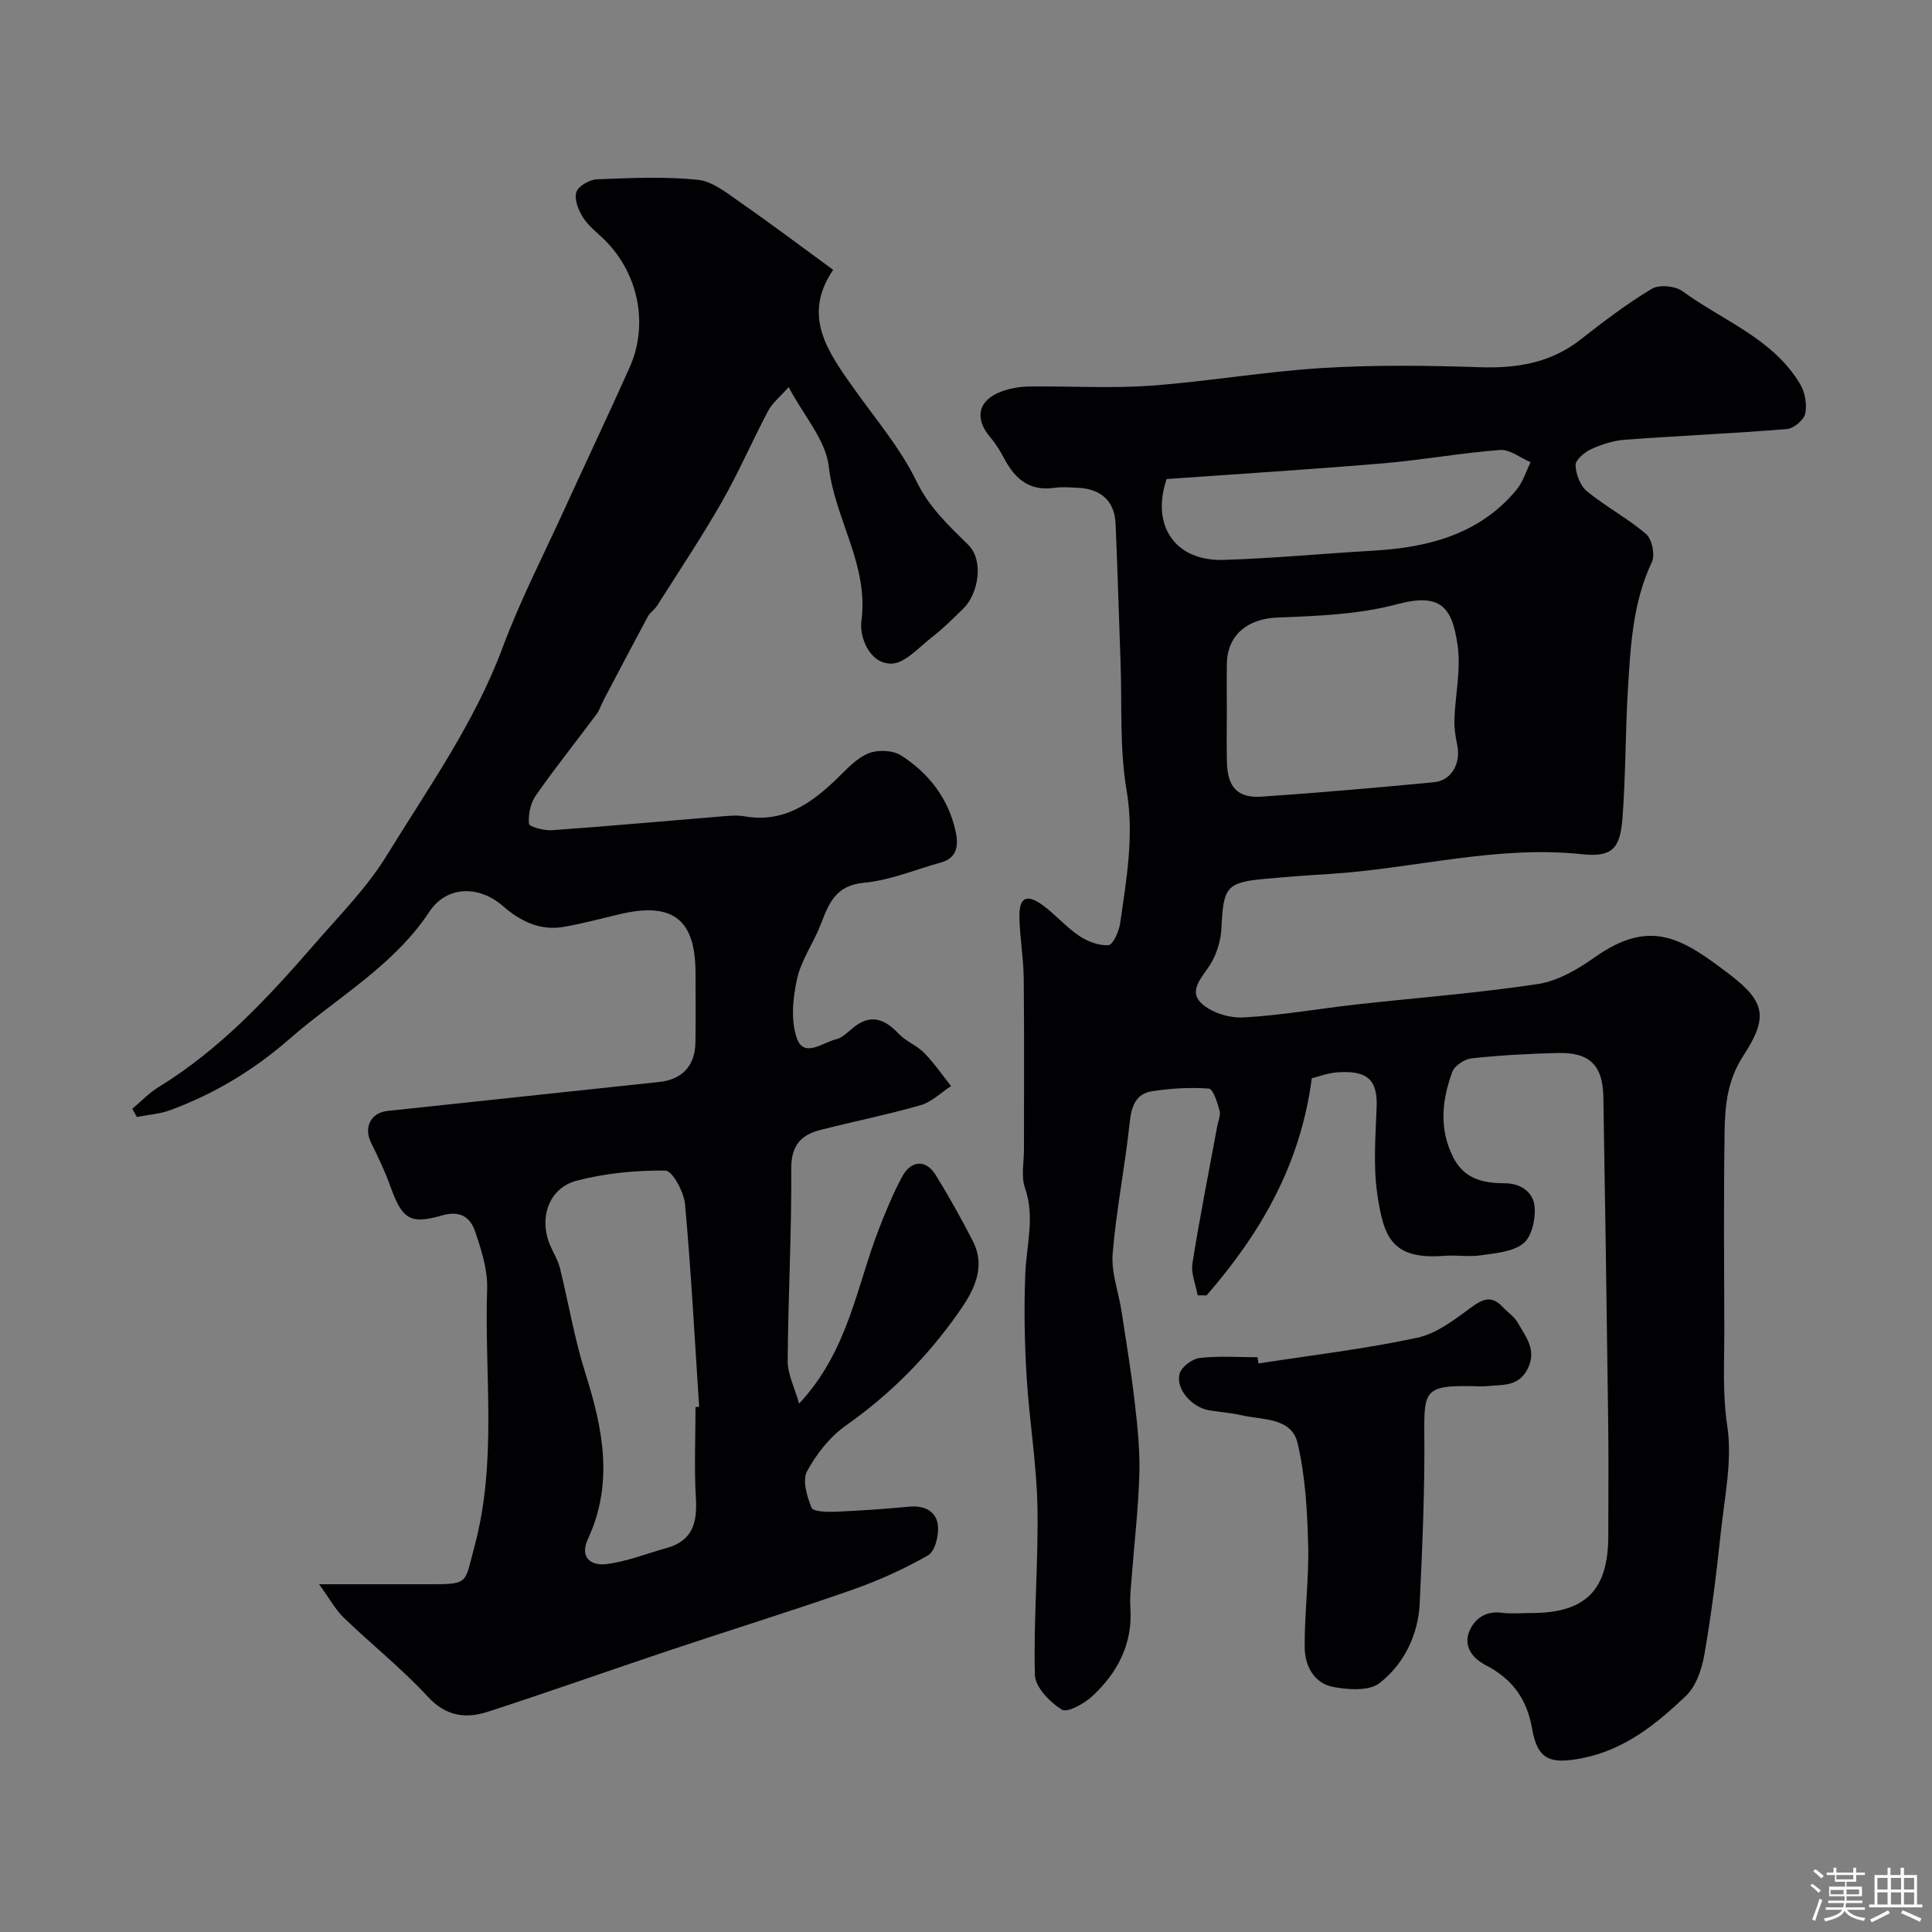
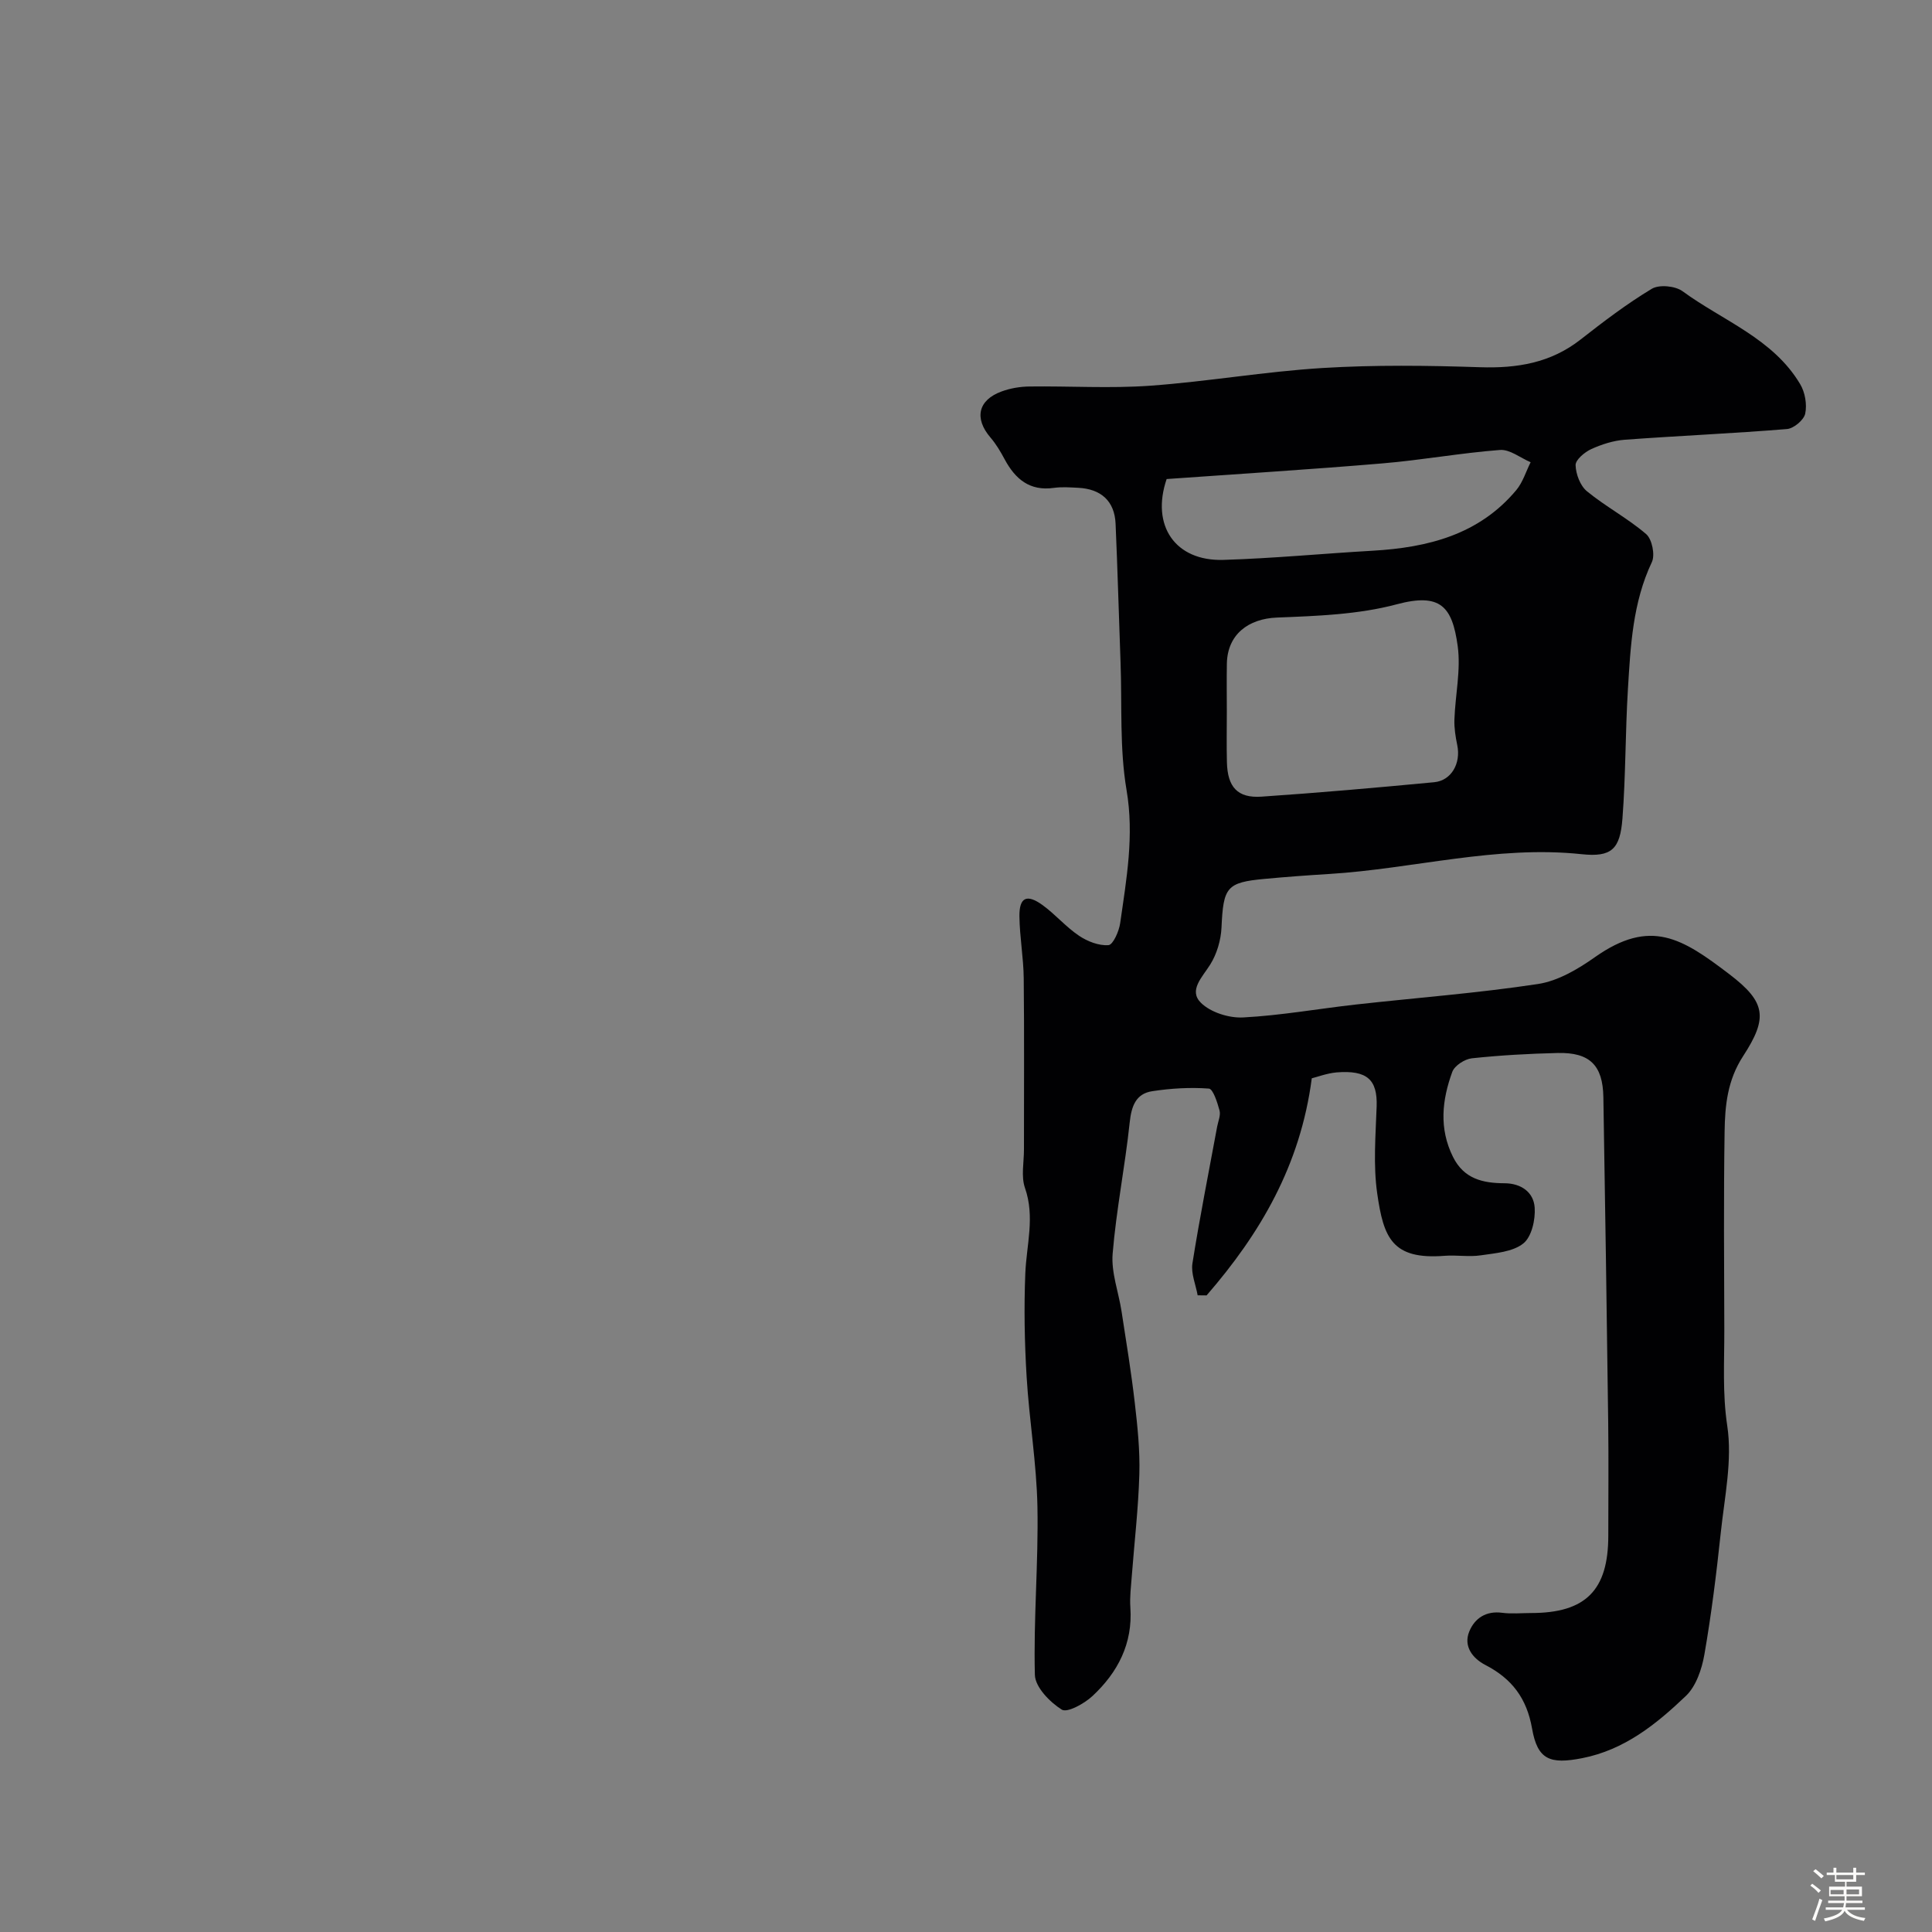
<svg xmlns="http://www.w3.org/2000/svg" enable-background="new 0 0 400 400" viewBox="0 0 400 400">
  <rect x="0" y="0" width="400" height="400" fill="#808080" stroke="none" />
  <path d="m374.8 390.4.4-.4c.7.5 1.3 1 1.8 1.4l-.5.5c-.5-.6-1.1-1.1-1.7-1.5zm1 7.3-.6-.3c.5-1.4 1.1-2.8 1.5-4.3.2.1.4.2.6.3-.5 1.3-1 2.8-1.5 4.3zm-.4-10.3.5-.4c.4.3 1 .8 1.7 1.4l-.5.5c-.5-.5-1.1-1-1.7-1.5zm2.5.3h1.7v-1h.6v1h3.5v-1h.6v1h1.8v.5h-1.8v1.4h-2v1h3.2v2h-3.2v.9h3.3v.5h-3.4c0 .3-.1.6-.1.9h4v.5h-3.7c.7.9 1.9 1.5 3.8 1.7-.1.2-.2.4-.3.6-2.1-.4-3.5-1.1-4-2.1-.4 1-1.8 1.7-4 2.2-.1-.2-.2-.4-.3-.6 2.1-.4 3.4-1 3.8-1.8h-3.4v-.5h3.6c.1-.3.1-.6.2-.9h-3.3v-.5h3.4c0-.3 0-.6 0-.9h-3.2v-2h3.3v-1h-2.1v-1.4h-1.7v-.5zm1.1 3.5v1h2.7c0-.3 0-.4 0-.4 0-.1 0-.2 0-.2 0-.1 0-.2 0-.3h-2.7zm1.2-3v.9h3.5v-.9zm4.7 3h-2.6v.6.4h2.6z" fill="#fcfbfa" />
-   <path d="m393.6 386.7h.6v1.5h2.7v6.1h1.1v.6h-11v-.6h1.1v-6.1h2.7v-1.5h.6v1.5h2.1v-1.5zm-2.7 8.8.4.6c-1.2.6-2.5 1.3-3.8 1.9-.1-.2-.2-.4-.3-.6 1.2-.6 2.5-1.2 3.7-1.9zm-2.2-6.7v2.4h2.1v-2.4zm0 3v2.5h2.1v-2.5zm2.8-3v2.4h2.1v-2.4zm0 3v2.5h2.1v-2.5zm6 6.1c-1.4-.7-2.7-1.3-3.9-1.8l.3-.6c1.5.6 2.7 1.2 3.9 1.7zm-1.2-9.1h-2.1v2.4h2.1zm-2.1 3v2.5h2.1v-2.5z" fill="#fcfbfa" />
  <g fill="#010103">
    <path d="m271.59 223.25c-2.36 18.06-10.7 32.18-21.78 44.95-.62-.01-1.23-.01-1.85-.02-.39-2.21-1.41-4.52-1.08-6.61 1.5-9.47 3.38-18.88 5.12-28.32.21-1.12.76-2.34.49-3.34-.45-1.66-1.34-4.47-2.21-4.53-3.88-.29-7.86-.05-11.72.54-3.41.52-4.31 3.11-4.67 6.48-.96 9.08-2.78 18.08-3.53 27.17-.32 3.91 1.24 7.96 1.85 11.96.97 6.28 2 12.56 2.73 18.87.57 4.91 1.09 9.87.95 14.79-.2 7.06-1.03 14.11-1.57 21.17-.16 2.14-.44 4.31-.29 6.44.52 7.49-2.61 13.47-7.85 18.35-1.68 1.57-5.22 3.52-6.35 2.81-2.47-1.55-5.5-4.65-5.57-7.19-.3-11.58.75-23.19.53-34.78-.17-9-1.7-17.96-2.24-26.97-.43-7.11-.56-14.26-.27-21.38.24-5.9 2.03-11.68-.07-17.69-.83-2.38-.21-5.28-.21-7.95-.01-11.83.08-23.67-.05-35.5-.05-4.27-.84-8.53-.89-12.8-.04-3.93 1.53-4.67 4.79-2.31 2.65 1.92 4.83 4.52 7.54 6.34 1.75 1.18 4.11 2.1 6.11 1.95.94-.07 2.18-2.86 2.42-4.55 1.3-9.12 2.93-18.1 1.32-27.56-1.46-8.6-.92-17.54-1.24-26.33-.35-9.6-.61-19.2-1.03-28.8-.2-4.67-2.98-7.22-7.78-7.45-1.66-.08-3.36-.21-4.99.02-5.02.71-8-1.83-10.2-5.92-.84-1.57-1.77-3.15-2.93-4.5-3.4-3.96-2.6-7.76 2.32-9.55 1.8-.66 3.81-1 5.74-1.02 8.33-.11 16.7.43 24.99-.16 11.93-.86 23.78-2.94 35.71-3.67 10.83-.66 21.73-.52 32.59-.16 7.68.25 14.63-.88 20.83-5.74 4.75-3.72 9.58-7.4 14.74-10.5 1.53-.92 4.86-.6 6.37.51 8.35 6.12 18.73 9.78 24.35 19.24 1.01 1.69 1.44 4.2 1.04 6.1-.28 1.32-2.38 3.08-3.79 3.19-11.16.91-22.36 1.39-33.53 2.21-2.37.17-4.8.95-6.98 1.94-1.37.63-3.26 2.21-3.24 3.32.05 1.86.96 4.28 2.36 5.42 3.89 3.19 8.45 5.59 12.25 8.86 1.22 1.05 1.88 4.31 1.18 5.8-3.98 8.4-4.41 17.39-4.96 26.34-.54 8.91-.45 17.87-1.13 26.76-.49 6.34-2.24 8.03-8.46 7.37-17.72-1.88-34.84 3.03-52.29 4.1-4.44.27-8.87.6-13.29 1.01-7.94.73-8.59 1.71-8.97 10.06-.12 2.62-.96 5.49-2.35 7.7-1.64 2.61-4.51 5.33-1.91 7.9 2.01 1.99 5.83 3.19 8.76 3.03 7.82-.41 15.57-1.81 23.37-2.68 12.55-1.4 25.17-2.35 37.64-4.24 4.14-.63 8.28-3.07 11.8-5.56 11.55-8.14 18.1-3.88 27.81 3.51 7.6 5.79 8.06 9.02 2.86 17-3.24 4.98-3.74 10.21-3.82 15.61-.21 13.66-.1 27.33-.06 41 .02 6.63-.41 13.16.61 19.92 1.08 7.14-.56 14.74-1.34 22.1-.9 8.45-1.94 16.9-3.4 25.27-.53 3.02-1.72 6.54-3.83 8.55-6.12 5.84-12.72 11.17-21.47 12.88-6.64 1.3-9.24.35-10.37-6.12-1.1-6.28-4.17-10.33-9.68-13.18-2.57-1.33-4.61-3.83-3.31-6.96 1.13-2.72 3.46-4.28 6.79-3.84 1.97.26 3.99.05 5.99.05 11.3 0 15.99-4.7 15.99-16.02 0-7.83.08-15.66-.02-23.49-.29-22.43-.62-44.87-1-67.3-.11-6.61-2.83-9.29-9.44-9.14-5.94.14-11.89.47-17.79 1.1-1.48.16-3.58 1.52-4.05 2.81-2.12 5.8-2.79 11.71.15 17.61 2.27 4.56 6.18 5.43 10.66 5.45 3.42.01 6.04 1.84 6.25 5.05.17 2.49-.63 6.05-2.36 7.42-2.21 1.75-5.75 2-8.78 2.45-2.45.37-5-.09-7.49.1-10.91.86-12.66-3.76-13.97-12.89-.85-5.9-.33-12.03-.12-18.04.18-5.51-1.93-7.55-8.31-7.04-2.03.19-4.03.96-5.12 1.22zm-17.59-75.91c0 3.49-.07 6.98.02 10.47.12 5.13 2.19 7.46 7.14 7.13 11.94-.81 23.86-1.86 35.77-2.99 3.58-.34 5.56-3.93 4.78-7.67-.36-1.74-.65-3.55-.59-5.31.18-5.09 1.36-10.27.68-15.22-1.13-8.21-3.58-11.05-12.64-8.63-7.95 2.12-16.48 2.41-24.79 2.74-5.94.24-10.24 3.51-10.36 9.52-.06 3.31-.01 6.64-.01 9.96zm-12.46-48.16c-3.28 9.63 1.76 17.03 11.73 16.74 10.32-.31 20.62-1.31 30.94-1.9 11.42-.66 22-3.32 29.72-12.55 1.35-1.62 2-3.83 2.97-5.77-2.12-.9-4.3-2.69-6.34-2.54-8.14.62-16.21 2.1-24.34 2.78-14.91 1.26-29.83 2.18-44.68 3.24z" />
-     <path d="m66.06 328h23.44c7.67 0 6.72-.37 8.72-7.77 4.78-17.7 2.04-35.6 2.64-53.4.13-3.93-1.2-8.03-2.48-11.84-.99-2.96-3.08-4.44-6.88-3.34-6.7 1.93-8.25.7-10.69-6.06-1.1-3.05-2.5-6.02-3.95-8.92-1.61-3.23-.15-6.28 3.37-6.66 18.76-2 37.51-4.01 56.27-6 4.69-.5 7.39-3.31 7.48-8.11.09-4.83.02-9.67.02-14.5-.01-11-4.67-14.67-15.46-12.18-3.96.92-7.9 2.01-11.9 2.69-4.88.83-8.95-1.22-12.55-4.35-4.98-4.32-11.63-4.17-15.17 1.18-7.46 11.28-19.1 17.74-28.92 26.31-7.38 6.45-15.55 11.39-24.68 14.77-2.2.82-4.64.98-6.98 1.44-.32-.56-.63-1.13-.95-1.69 1.81-1.52 3.45-3.29 5.44-4.5 12.71-7.78 22.69-18.53 32.32-29.63 5.16-5.95 10.84-11.66 14.92-18.32 8.59-13.99 18.17-27.42 23.99-43.05 3.63-9.76 8.44-19.08 12.77-28.57 4.47-9.8 9.1-19.53 13.5-29.36 4-8.93 1.89-19.43-5.08-26.4-1.53-1.53-3.36-2.87-4.5-4.65-.97-1.51-1.88-3.75-1.44-5.27.36-1.24 2.71-2.63 4.23-2.69 6.99-.28 14.05-.62 20.97.1 3.12.33 6.14 2.86 8.93 4.79 6.29 4.37 12.41 8.99 19.06 13.85-6.46 9.46-1.17 16.86 4.11 24.32 4.52 6.4 9.75 12.48 13.13 19.44 2.65 5.47 6.71 9.21 10.72 13.17 3.34 3.29 2.05 10.22-1.01 13.2-2.1 2.04-4.18 4.13-6.49 5.92-2.71 2.1-5.66 5.5-8.48 5.48-4.56-.03-6.57-5.67-6.14-8.8 1.58-11.61-5.51-21.1-6.75-32.01-.62-5.48-5.18-10.52-8.31-16.44-1.77 2.01-3.37 3.26-4.24 4.91-3.3 6.23-6.1 12.74-9.59 18.85-4.18 7.32-8.88 14.34-13.39 21.47-.52.83-1.47 1.41-1.93 2.26-3.08 5.72-6.09 11.48-9.12 17.23-.53 1.01-.87 2.16-1.55 3.06-4.18 5.61-8.55 11.07-12.55 16.8-1.09 1.57-1.55 3.91-1.4 5.82.05.6 3.1 1.45 4.72 1.34 11.65-.83 23.28-1.89 34.91-2.84 1.66-.14 3.38-.32 4.99-.04 8.07 1.41 13.81-2.63 19.17-7.82 2-1.94 4.02-4.2 6.48-5.21 1.93-.79 5.06-.68 6.77.42 5.79 3.7 9.86 8.99 11.33 15.86.57 2.68.35 5.37-3.07 6.31-5.3 1.46-10.52 3.7-15.91 4.19-5.87.53-7.29 4.24-8.95 8.57-1.49 3.87-4.07 7.42-4.94 11.38-.88 3.98-1.33 8.68.01 12.34 1.48 4.04 5.36.76 8.09.12 1.33-.31 2.47-1.55 3.62-2.47 3.58-2.84 6.44-1.74 9.3 1.3 1.5 1.59 3.79 2.44 5.33 4.01 2.05 2.09 3.72 4.55 5.55 6.85-2.09 1.35-4 3.29-6.29 3.95-6.85 1.97-13.87 3.37-20.79 5.14-4.06 1.04-6.04 3.25-6.01 8.05.09 13.26-.65 26.53-.74 39.79-.02 2.69 1.4 5.39 2.37 8.81 10.2-10.93 11.88-24.26 16.56-36.27 1.42-3.64 2.92-7.28 4.77-10.71 1.86-3.47 4.94-3.6 6.96-.33 2.74 4.44 5.29 9.01 7.67 13.65 2.89 5.64-.02 10.63-3 14.87-6.35 9.03-14.05 16.83-23.19 23.26-3.34 2.35-6.18 5.93-8.13 9.55-1.01 1.87-.01 5.22.94 7.55.34.82 3.23.89 4.94.82 5.1-.21 10.21-.58 15.29-1.05 3.13-.29 5.58.93 5.92 3.86.24 2.04-.59 5.38-2.04 6.22-5.03 2.88-10.41 5.29-15.89 7.2-12.43 4.35-25.01 8.24-37.5 12.42-12.58 4.21-25.09 8.65-37.71 12.75-4.6 1.49-8.69.99-12.48-3.12-5.37-5.82-11.64-10.8-17.35-16.31-1.76-1.69-2.97-3.97-5.15-6.96zm77.94-36.68c.25-.02.5-.03.75-.05-.92-13.98-1.65-27.98-2.92-41.93-.23-2.55-2.61-6.96-4.05-6.98-6.14-.08-12.45.54-18.39 2.09-5.88 1.53-7.95 7.97-5.38 13.63.67 1.48 1.54 2.92 1.92 4.48 1.8 7.25 3.01 14.67 5.27 21.77 3.64 11.47 5.88 22.76.53 34.29-1.83 3.94.74 5.6 3.83 5.21 4.23-.53 8.33-2.18 12.48-3.34 5.32-1.48 6.34-5.2 6.04-10.23-.37-6.29-.08-12.62-.08-18.94z" />
-     <path d="m260.55 282.29c10.97-1.7 22.02-3 32.86-5.32 4.06-.87 7.84-3.83 11.33-6.39 2.47-1.81 4.25-2.29 6.4.04 1.02 1.1 2.39 1.97 3.1 3.23 1.63 2.91 4 5.62 2.06 9.52-1.88 3.78-5.25 3.29-8.41 3.61-.99.1-2 .03-3 .01-9.58-.18-10.09.84-10 9.43.12 11.81-.4 23.64-.95 35.44-.31 6.64-3.22 12.59-8.29 16.59-2.16 1.7-6.54 1.41-9.68.8-3.95-.77-5.83-4.43-5.85-8.19-.05-7.09.91-14.2.72-21.29-.19-7.03-.58-14.19-2.19-20.99-1.26-5.32-7.18-4.76-11.51-5.75-2.22-.51-4.51-.67-6.76-1.03-3.63-.6-7.08-4.49-6.13-7.66.42-1.4 2.62-3.01 4.16-3.19 3.95-.45 7.98-.15 11.97-.15.04.43.11.86.17 1.29z" />
+     <path d="m260.55 282.29z" />
  </g>
</svg>